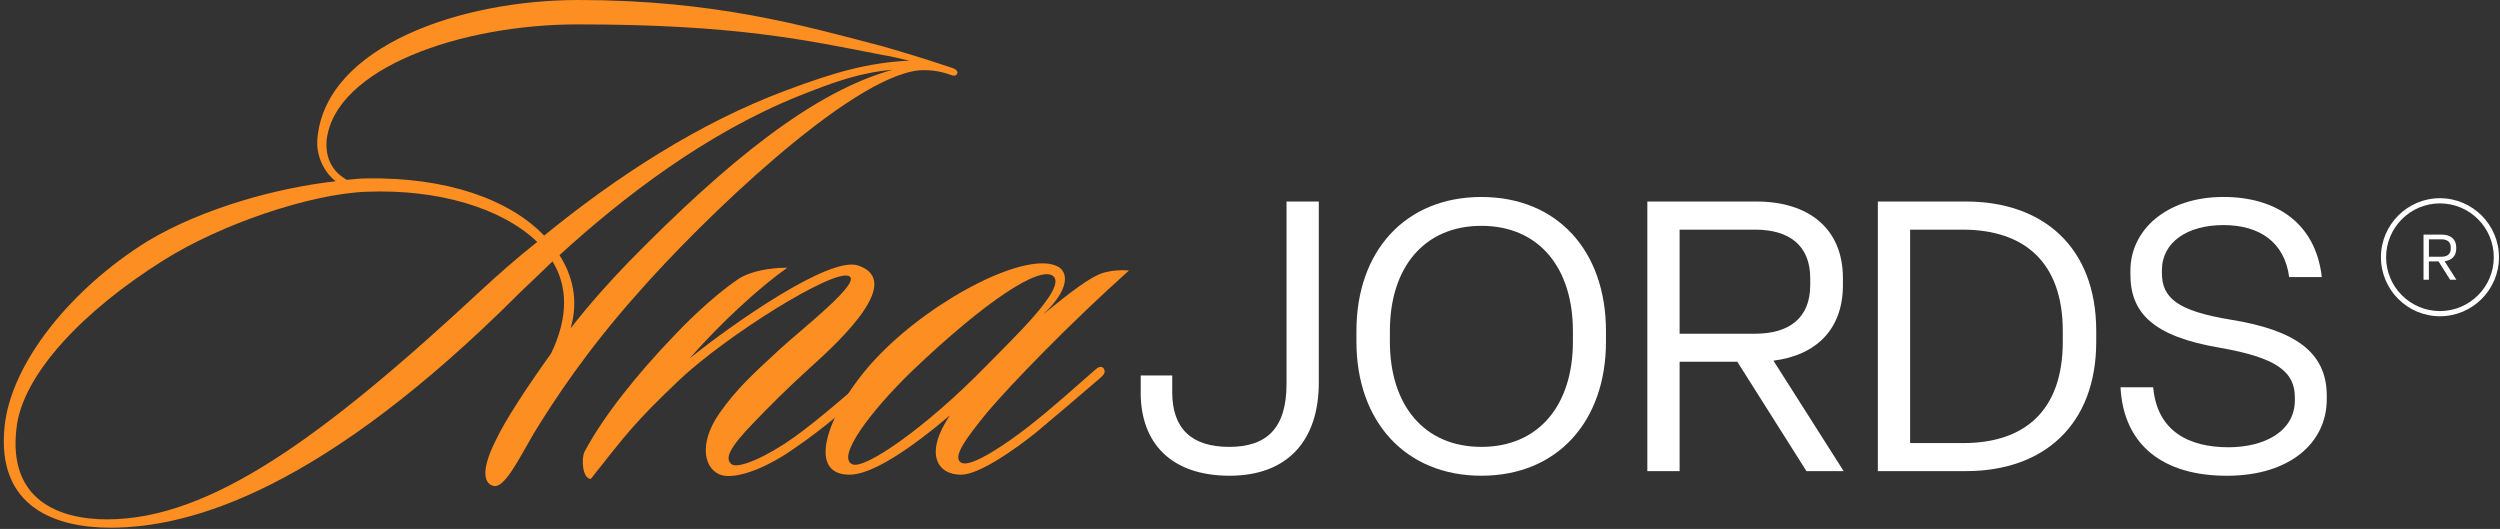
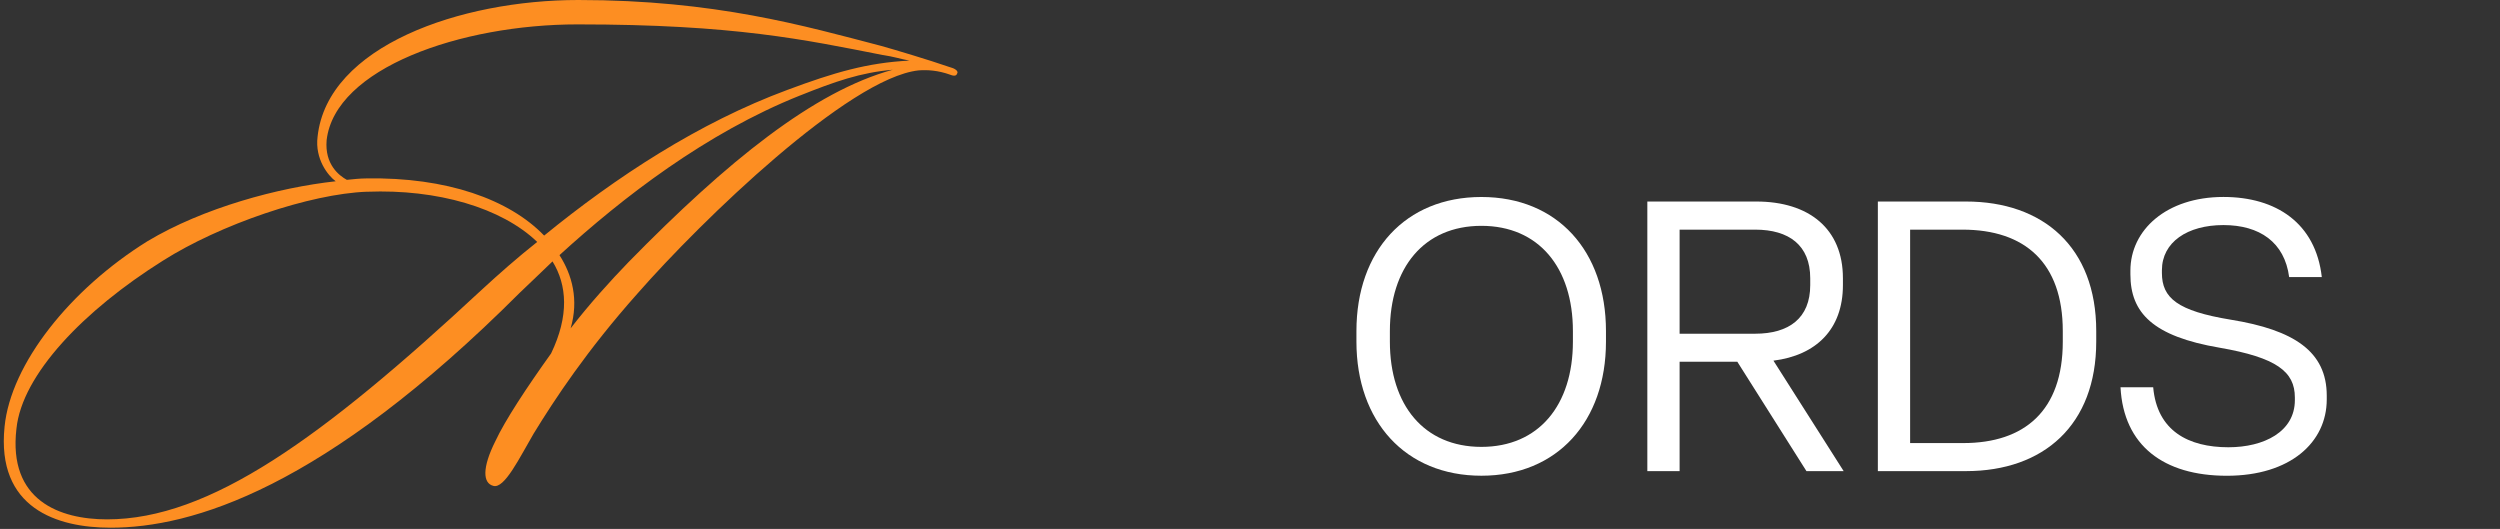
<svg xmlns="http://www.w3.org/2000/svg" width="657" height="139" viewBox="0 0 657 139" fill="none">
  <rect x="0" y="0" width="657" height="139" fill="#333333" stroke="none" />
  <path d="M249.62 19.6C246.51 18.5 243.76 18.32 241.38 18.5C223.06 20.52 184.41 57.89 167.55 77.12C154.18 92.14 145.75 104.97 140.25 113.94C136.59 120.17 132.56 128.6 129.62 127.68C126.87 126.95 126.69 122.92 130.17 115.96C132.73 110.46 138.41 101.85 144.83 92.88C149.59 82.99 149.04 74.93 145.2 68.7C142.09 71.63 139.34 74.38 136.59 76.94C84.93 128.6 50.3 138.68 29.05 138.68C14.94 138.68 -0.99 133.55 1.2 112.12C2.85 95.63 18.42 76.03 38.76 63.39C53.42 54.6 73.2 49.28 88.22 47.64C86.21 46.17 82.72 41.78 83.46 35.92C86.02 12.09 121.02 0 151.98 0C187.89 0 211.34 6.78 231.67 12.09C234.97 13.01 244.13 15.75 249.44 17.59C250.9 17.96 251.64 18.51 251.64 19.06C251.46 19.43 251.46 20.34 249.62 19.61V19.6ZM96.47 50.38C81.45 50.93 57.82 58.99 42.79 68.52C22.09 81.52 5.78 98.38 4.32 112.67C2.12 131.54 15.68 136.49 28.14 136.49C55.07 136.49 84.56 115.24 126.52 76.22C131.1 72.01 135.86 67.79 141.18 63.58C131.84 54.6 114.98 49.66 96.48 50.39L96.47 50.38ZM232.03 14.47C211.51 10.44 193.01 6.41 151.79 6.41C121.01 6.41 88.04 17.95 85.84 36.82C85.29 43.23 89.14 46.16 91.15 47.26C92.98 47.08 94.63 46.89 96.28 46.89C117.35 46.52 133.84 52.39 143 61.91C161.87 46.52 183.67 32.23 206.94 23.62C219.21 19.04 228.01 16.47 239 15.93C236.98 15.56 234.6 14.83 232.04 14.46L232.03 14.47ZM210.23 25.1C185.5 34.99 163.7 51.85 147.03 67.05C150.33 72.18 152.16 78.77 149.96 86.29C154.91 79.88 160.4 73.83 165.17 68.89C191.18 42.33 213.9 24.01 234.6 18.33C226.17 19.06 219.39 21.44 210.23 25.11V25.1Z" fill="#FD8E22" />
-   <path d="M229.84 100.94C224.16 105.89 216.1 112.85 209.32 117.43C201.99 122.74 194.11 125.86 189.9 124.94C185.32 123.84 183.12 117.06 189.17 108.45C193.75 102.04 197.41 98.74 204.92 91.78C211.15 86.1 226.72 74.01 223.06 72.54C218.85 70.71 191 88.11 178.54 99.84C166.82 111.02 164.98 113.58 155.27 125.85C153.07 125.85 152.71 120.54 153.62 118.71C158.57 109.37 167.54 98.19 177.25 88.12C183.11 81.89 189.71 76.21 194.1 73.28C197.21 71.26 202.34 70.35 206.92 70.35C200.32 74.93 189.52 84.64 181.27 94.17C191.9 85.56 218.09 67.06 225.6 69.8C237.32 73.83 221.57 88.85 212.78 96.73C206.92 102.04 201.97 106.99 198.12 111.02C191.53 117.8 190.43 120.55 192.26 122.01C194.09 123.29 201.6 120 208.75 114.87C215.16 110.29 223.59 102.78 228.72 98.57C229.45 98.02 230.19 97.29 230.92 98.2C231.84 99.12 230.74 100.22 229.82 100.95L229.84 100.94Z" fill="#FD8E22" />
-   <path d="M259.52 108.27C253.84 115.23 249.99 120.36 252.74 121.64C255.49 122.92 265.38 115.96 270.51 111.93C276.37 107.35 283.52 100.94 287.91 97.09C288.46 96.54 289.56 95.99 290.11 96.91C290.66 98.01 289.93 98.56 289.19 99.29C283.88 103.87 276.55 110.1 272.15 113.76C266.65 118.16 257.31 124.75 252.55 124.75C246.32 124.75 242.84 119.25 249.62 109.18C239 118.16 229.1 124.75 223.24 124.75C210.78 124.75 218.66 105.88 231.3 93.06C245.77 78.22 270.32 65.58 278.2 70.16C280.58 71.63 281.31 75.84 274.17 82.62C281.5 76.57 286.44 72.91 289.56 71.81C291.94 71.08 294.32 70.89 296.7 71.08C280.95 85.19 265.92 100.76 259.51 108.27H259.52ZM239.73 97.46C228.56 108.27 219.76 120.18 223.98 122.01C227.28 123.48 243.4 112.3 258.97 96.36C266.12 89.03 280.59 75.48 276.74 72.54C273.26 69.79 259.15 78.95 239.73 97.46Z" fill="#FD8E22" />
-   <path d="M299.78 103.17V98.68H308.06V103.07C308.06 112.65 313.15 117.44 323.03 117.44C332.91 117.44 338.1 112.55 338.1 100.87V52.96H346.58V100.57C346.58 115.64 338.5 125.02 323.13 125.02C307.76 125.02 299.77 116.44 299.77 103.16L299.78 103.17Z" fill="white" />
  <path d="M356.47 89.79V87C356.47 65.94 369.35 51.77 389.31 51.77C409.27 51.77 422.05 65.94 422.05 87V89.79C422.05 110.75 409.27 125.02 389.31 125.02C369.35 125.02 356.47 110.75 356.47 89.79ZM413.36 89.79V87C413.36 70.33 404.38 59.35 389.31 59.35C374.24 59.35 365.26 70.33 365.26 87V89.79C365.26 106.46 374.24 117.44 389.31 117.44C404.38 117.44 413.36 106.46 413.36 89.79Z" fill="white" />
-   <path d="M432.92 123.83V52.96H461.56C475.33 52.96 484.32 60.05 484.32 73.12V74.92C484.32 86.6 477.23 93.38 466.06 94.78L484.52 123.82H474.74L456.57 95.07H441.4V123.82H432.92V123.83ZM441.4 87.7H461.26C470.14 87.7 475.73 83.61 475.73 74.93V73.13C475.73 64.45 470.14 60.35 461.26 60.35H441.4V87.7Z" fill="white" />
+   <path d="M432.92 123.83V52.96H461.56C475.33 52.96 484.32 60.05 484.32 73.12V74.92C484.32 86.6 477.23 93.38 466.06 94.78L484.52 123.82H474.74L456.57 95.07H441.4V123.82H432.92V123.83ZM441.4 87.7H461.26C470.14 87.7 475.73 83.61 475.73 74.93V73.13C475.73 64.45 470.14 60.35 461.26 60.35H441.4V87.7" fill="white" />
  <path d="M493.5 123.83V52.96H516.66C536.92 52.96 550.89 64.94 550.89 86.99V89.78C550.89 111.64 537.12 123.81 516.66 123.81H493.5V123.83ZM501.98 116.44H515.95C532.02 116.44 542.1 107.96 542.1 89.79V87C542.1 69.03 532.12 60.35 515.75 60.35H501.98V116.44Z" fill="white" />
  <path d="M557.28 101.77H565.86C566.86 113.25 575.14 117.54 585.62 117.54C595 117.54 603.09 113.45 603.09 105.16V104.46C603.09 97.67 598.3 93.98 583.33 91.38C565.76 88.39 559.87 82.2 559.87 72.12V71.12C559.87 60.44 569.35 51.76 584.32 51.76C598.19 51.76 608.57 58.65 610.17 72.82H601.59C600.39 63.64 593.8 59.15 584.32 59.15C574.84 59.15 568.15 63.64 568.15 71.03V71.73C568.15 78.32 572.24 81.71 586.22 84.01C602.89 86.7 611.47 92.39 611.47 103.97V104.97C611.47 116.25 601.89 125.03 585.22 125.03C568.55 125.03 558.07 117.05 557.27 101.78L557.28 101.77Z" fill="white" />
-   <path d="M636.9 73.52V61.66H641.69C644 61.66 645.5 62.85 645.5 65.03V65.33C645.5 67.28 644.31 68.42 642.44 68.65L645.53 73.51H643.89L640.85 68.7H638.31V73.51H636.89L636.9 73.52ZM638.32 67.47H641.64C643.13 67.47 644.06 66.79 644.06 65.33V65.03C644.06 63.58 643.12 62.89 641.64 62.89H638.32V67.47Z" fill="white" />
-   <path d="M641.22 83.11C632.67 83.11 625.71 76.15 625.71 67.6C625.71 59.05 632.67 52.09 641.22 52.09C649.77 52.09 656.73 59.05 656.73 67.6C656.73 76.15 649.77 83.11 641.22 83.11ZM641.22 53.45C633.42 53.45 627.07 59.8 627.07 67.6C627.07 75.4 633.42 81.75 641.22 81.75C649.02 81.75 655.37 75.4 655.37 67.6C655.37 59.8 649.02 53.45 641.22 53.45Z" fill="white" />
</svg>